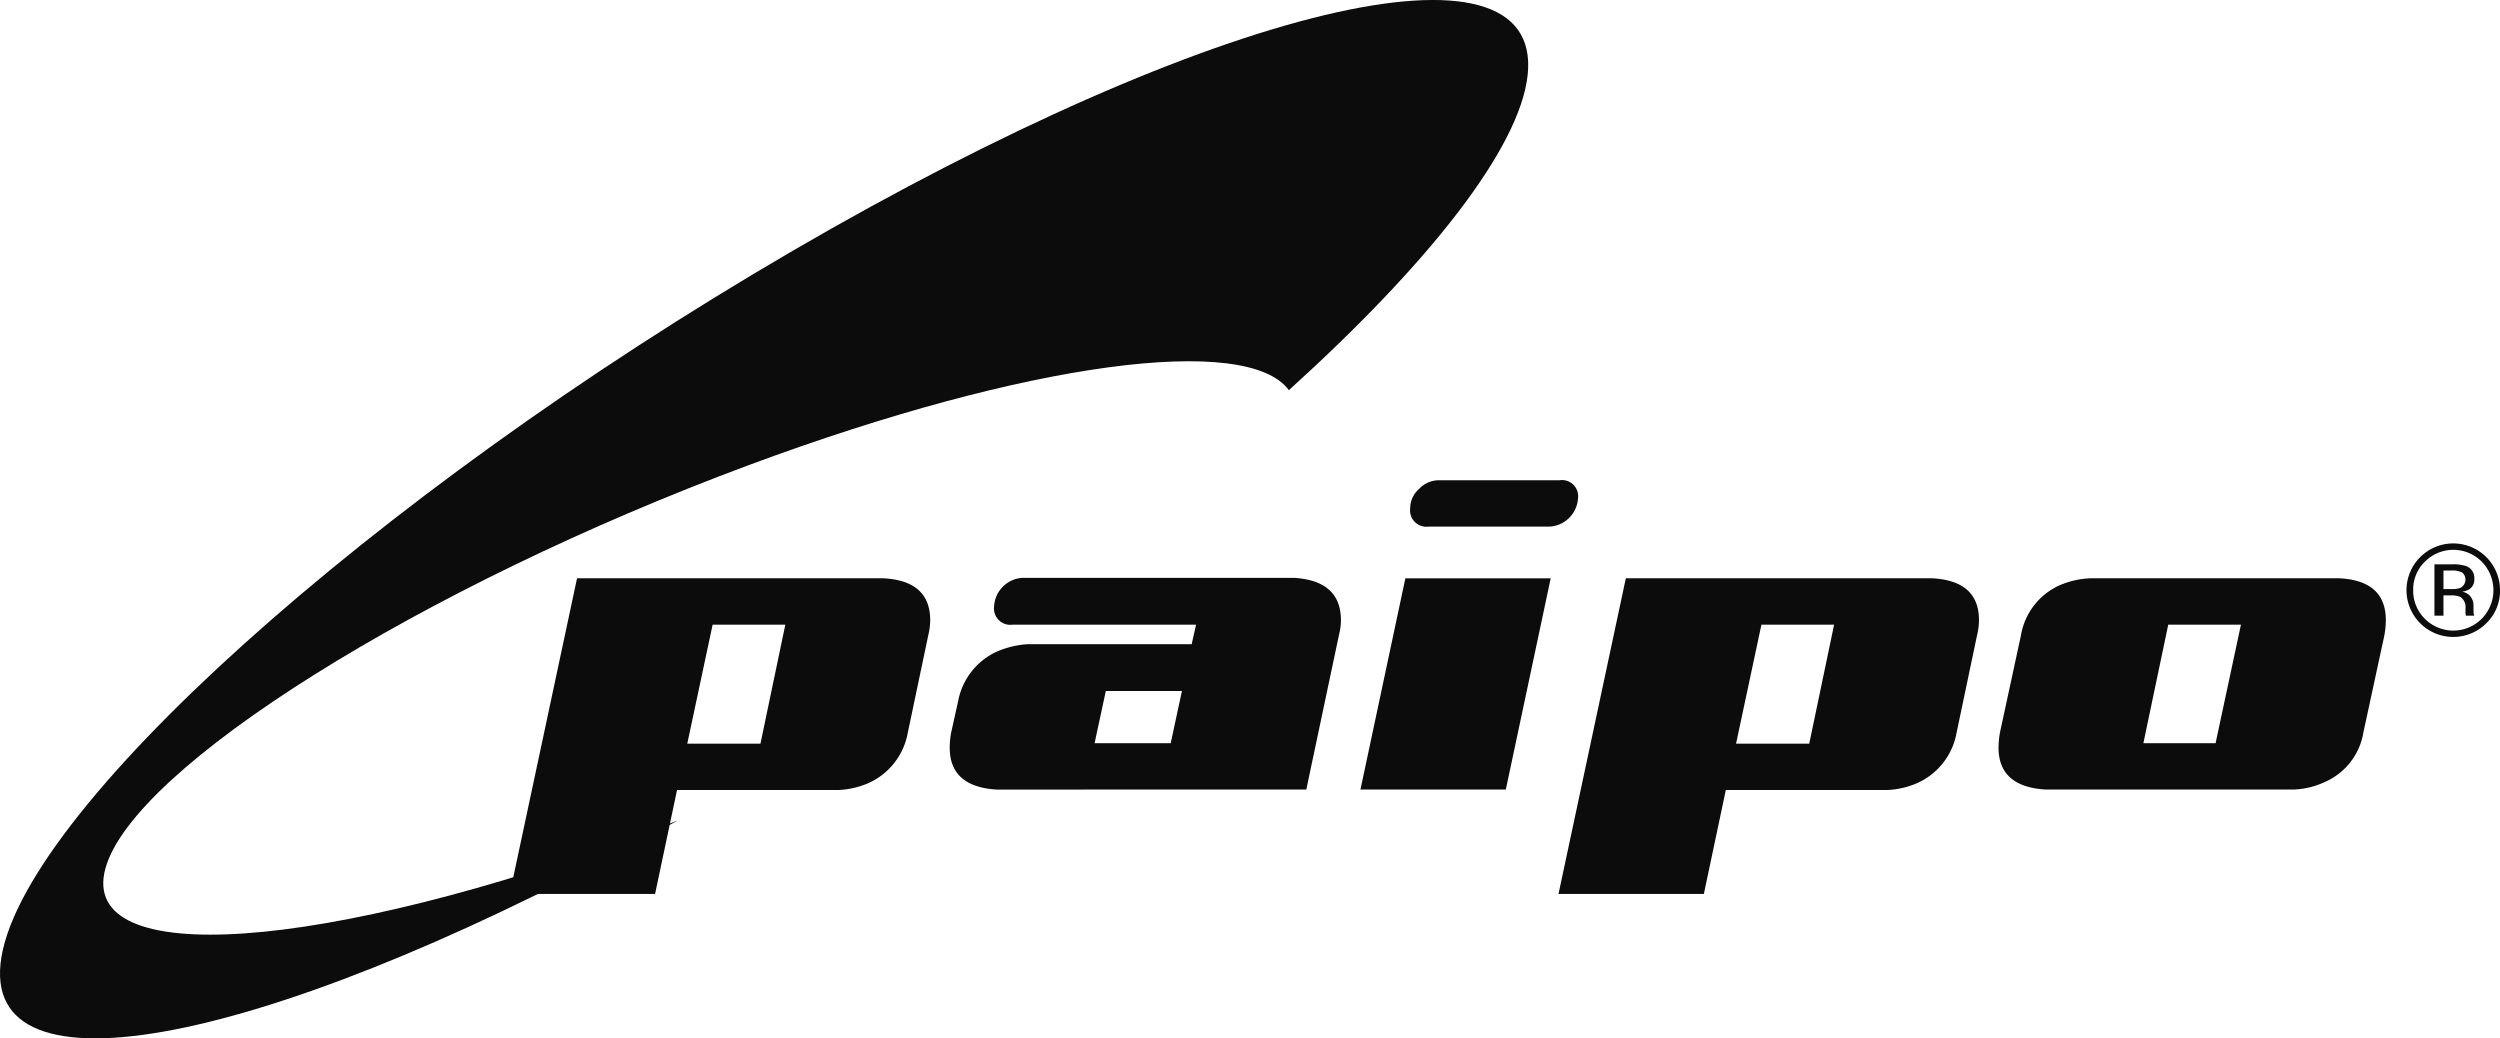
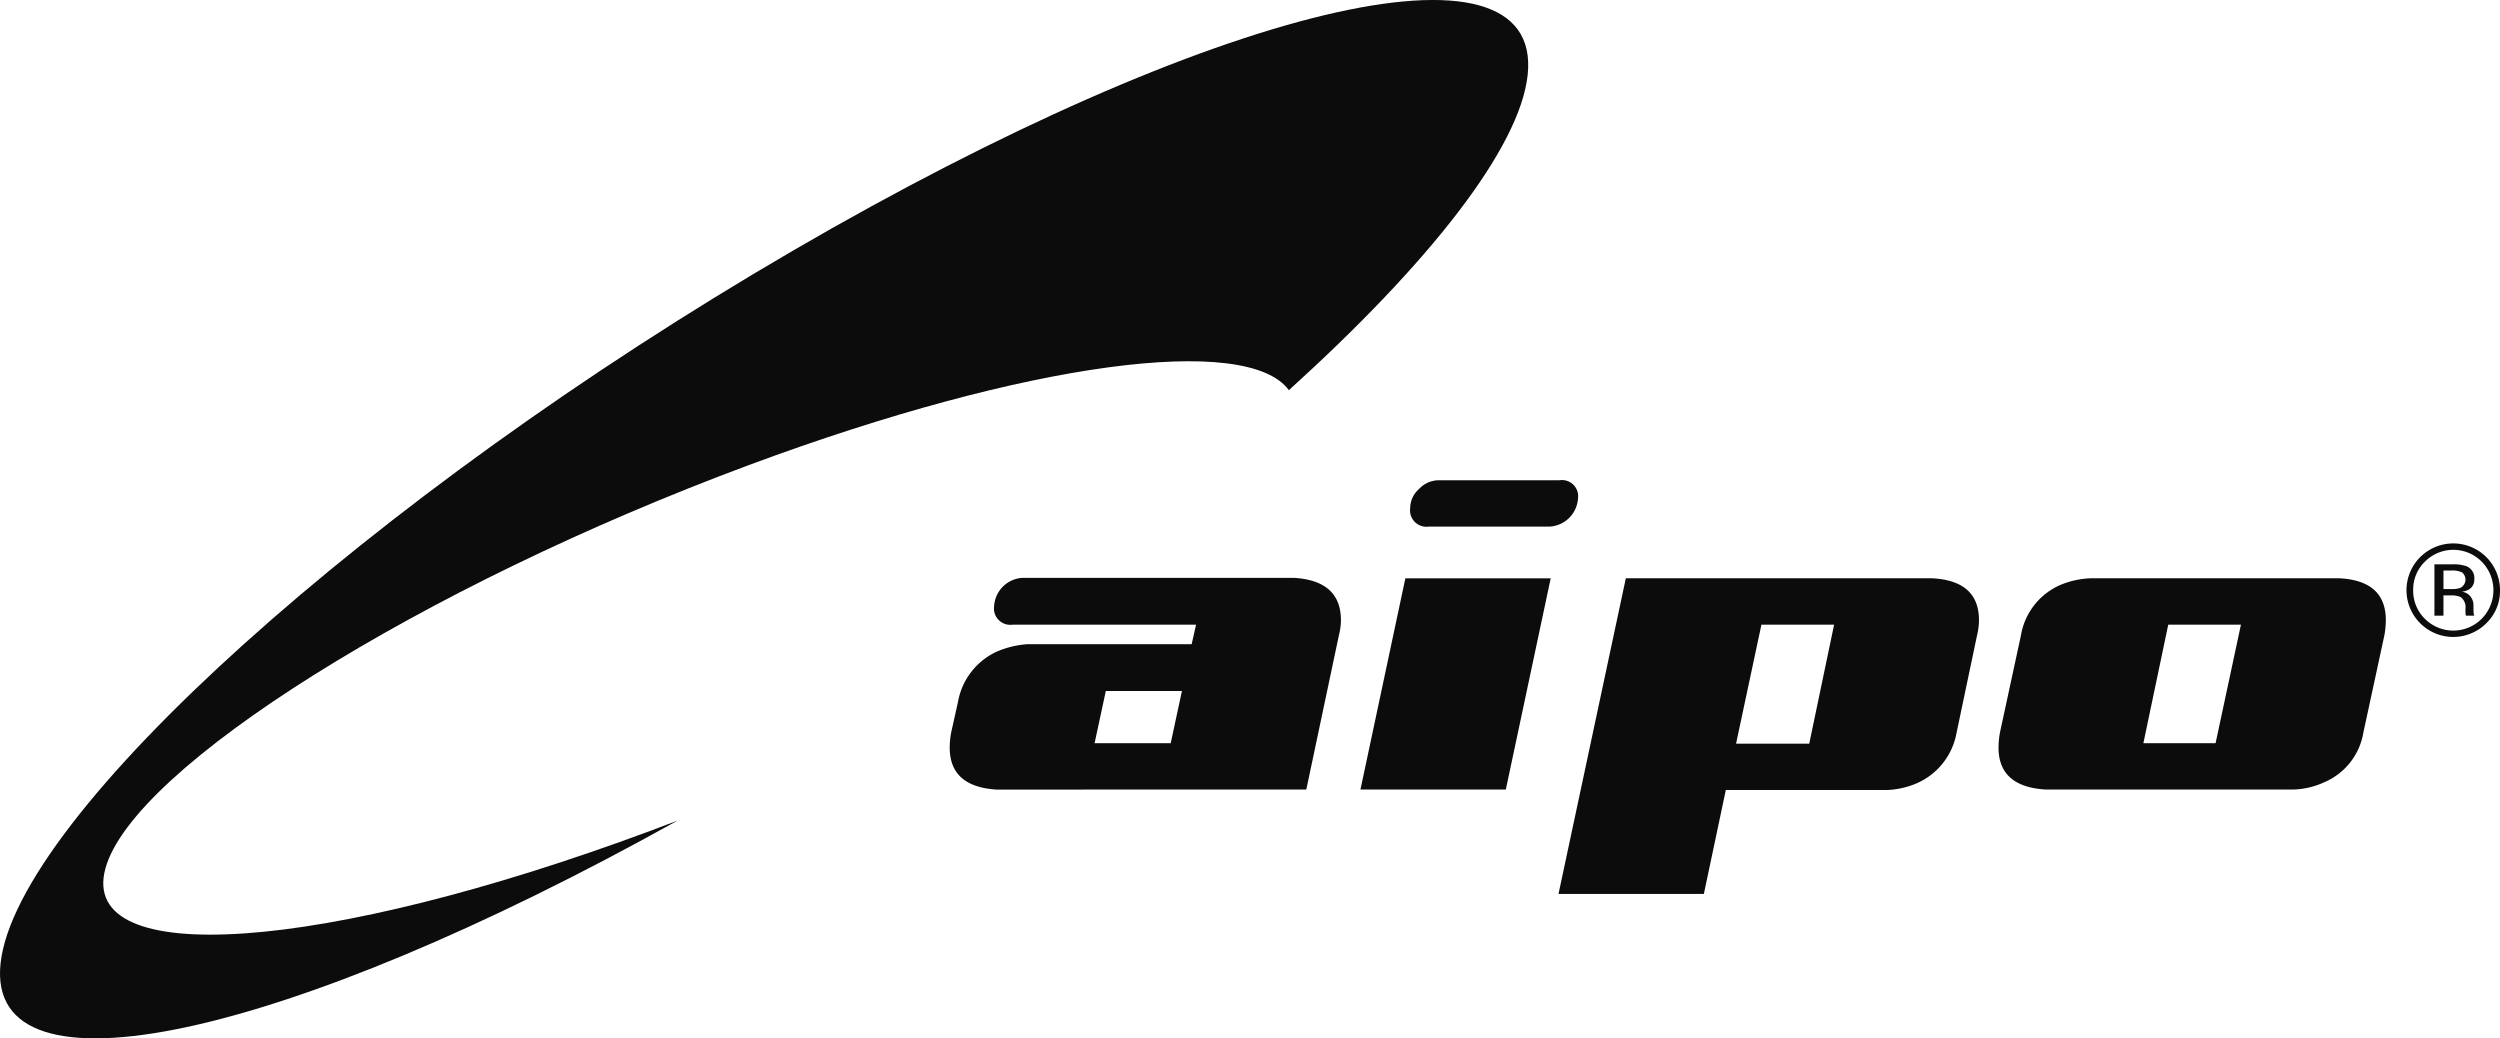
<svg xmlns="http://www.w3.org/2000/svg" width="325.166" height="135.057" viewBox="0 0 325.166 135.057">
  <g id="Grupo_6472" data-name="Grupo 6472" opacity="0.95">
    <path id="Trazado_5088" data-name="Trazado 5088" d="M103.077,32.637C48.226,64.561,2.109,106.062.07,125.333c-1.944,18.376,36.895,9.9,88.066-18.607q-1.772.68-3.557,1.345c-42.691,15.858-74.423,18.06-70.877,4.919S54.73,76.343,97.422,60.484c36.4-13.52,64.822-17.111,70.217-9.734,18.275-16.545,30.054-31.5,31.062-41.025,2.038-19.271-40.773-9.013-95.624,22.911" transform="translate(0 -0.001)" />
-     <path id="Trazado_5089" data-name="Trazado 5089" d="M140.214,124.437l-3.236,15.482h-9.518l3.3-15.482ZM123.274,159.46l2.855-13.513h21a11.021,11.021,0,0,0,3.87-.889,8.877,8.877,0,0,0,5.138-6.535l2.666-12.689a8.655,8.655,0,0,0,.254-1.967q0-5.141-6.091-5.457H113.122l-8.755,41.05Z" transform="translate(-38.069 -43.193)" fill-rule="evenodd" />
    <path id="Trazado_5090" data-name="Trazado 5090" d="M214.762,133.03h9.9l-1.46,6.79h-9.9Zm26.077,12.817,4.25-20.112a7.879,7.879,0,0,0,.254-1.9q0-5.141-6.091-5.52H203.912a3.923,3.923,0,0,0-3.68,3.68,2.131,2.131,0,0,0,2.411,2.411H226.5l-.572,2.538H204.547a12.232,12.232,0,0,0-3.935.952,8.9,8.9,0,0,0-5.075,6.535l-.889,4a10.649,10.649,0,0,0-.19,1.966q0,5.077,6.09,5.457Z" transform="translate(-70.932 -43.156)" fill-rule="evenodd" />
    <path id="Trazado_5091" data-name="Trazado 5091" d="M278.558,138.56h18.907l5.838-27.473H284.4Zm25.886-40.225H288.709a3.52,3.52,0,0,0-2.538,1.141,3.318,3.318,0,0,0-1.142,2.474,2.132,2.132,0,0,0,2.412,2.412h15.734a3.925,3.925,0,0,0,3.681-3.681,2.1,2.1,0,0,0-2.411-2.347" transform="translate(-101.609 -35.869)" fill-rule="evenodd" />
    <path id="Trazado_5092" data-name="Trazado 5092" d="M354.958,124.437l-3.235,15.482h-9.518l3.3-15.482Zm-16.94,35.023,2.855-13.513h21a11.02,11.02,0,0,0,3.87-.889,8.876,8.876,0,0,0,5.139-6.535l2.666-12.689a8.641,8.641,0,0,0,.253-1.967q0-5.141-6.091-5.457H327.867l-8.755,41.05Z" transform="translate(-116.402 -43.193)" fill-rule="evenodd" />
    <path id="Trazado_5093" data-name="Trazado 5093" d="M437.437,139.856h-9.39l3.234-15.419h9.455Zm16.115-21.446H421.131a11.241,11.241,0,0,0-3.934.888,8.717,8.717,0,0,0-5.076,6.535l-2.728,12.627a11.422,11.422,0,0,0-.189,1.966q0,5.077,6.09,5.457h32.359a10.36,10.36,0,0,0,3.934-.952,8.542,8.542,0,0,0,5.075-6.471l2.728-12.627a11.235,11.235,0,0,0,.191-1.967q0-5.141-6.027-5.457" transform="translate(-149.264 -43.193)" fill-rule="evenodd" />
    <path id="Trazado_5094" data-name="Trazado 5094" d="M498.718,114a5.1,5.1,0,0,1,1.82.24,1.654,1.654,0,0,1,1.034,1.688,1.454,1.454,0,0,1-.654,1.316,2.532,2.532,0,0,1-.968.323,1.627,1.627,0,0,1,1.151.654,1.834,1.834,0,0,1,.364,1.034v.489c0,.154.006.32.016.5a1.068,1.068,0,0,0,.058.348l.042.083h-1.1l-.017-.066q-.008-.033-.016-.074l-.025-.215v-.529a1.637,1.637,0,0,0-.629-1.531,2.83,2.83,0,0,0-1.307-.215h-.926v2.631h-1.175V114Zm1.257,1.051a3.018,3.018,0,0,0-1.414-.248h-1v2.416h1.059a3.174,3.174,0,0,0,1.116-.149,1.2,1.2,0,0,0,.24-2.019m3.161,6.611a6.082,6.082,0,1,1,1.779-4.311,5.847,5.847,0,0,1-1.779,4.311m-7.993-8.009a5.052,5.052,0,0,0-1.522,3.7,5.114,5.114,0,0,0,1.514,3.724,5.214,5.214,0,0,0,7.4,0,5.284,5.284,0,0,0,0-7.422,5.2,5.2,0,0,0-7.389,0" transform="translate(-179.748 -40.6)" fill-rule="evenodd" />
  </g>
</svg>